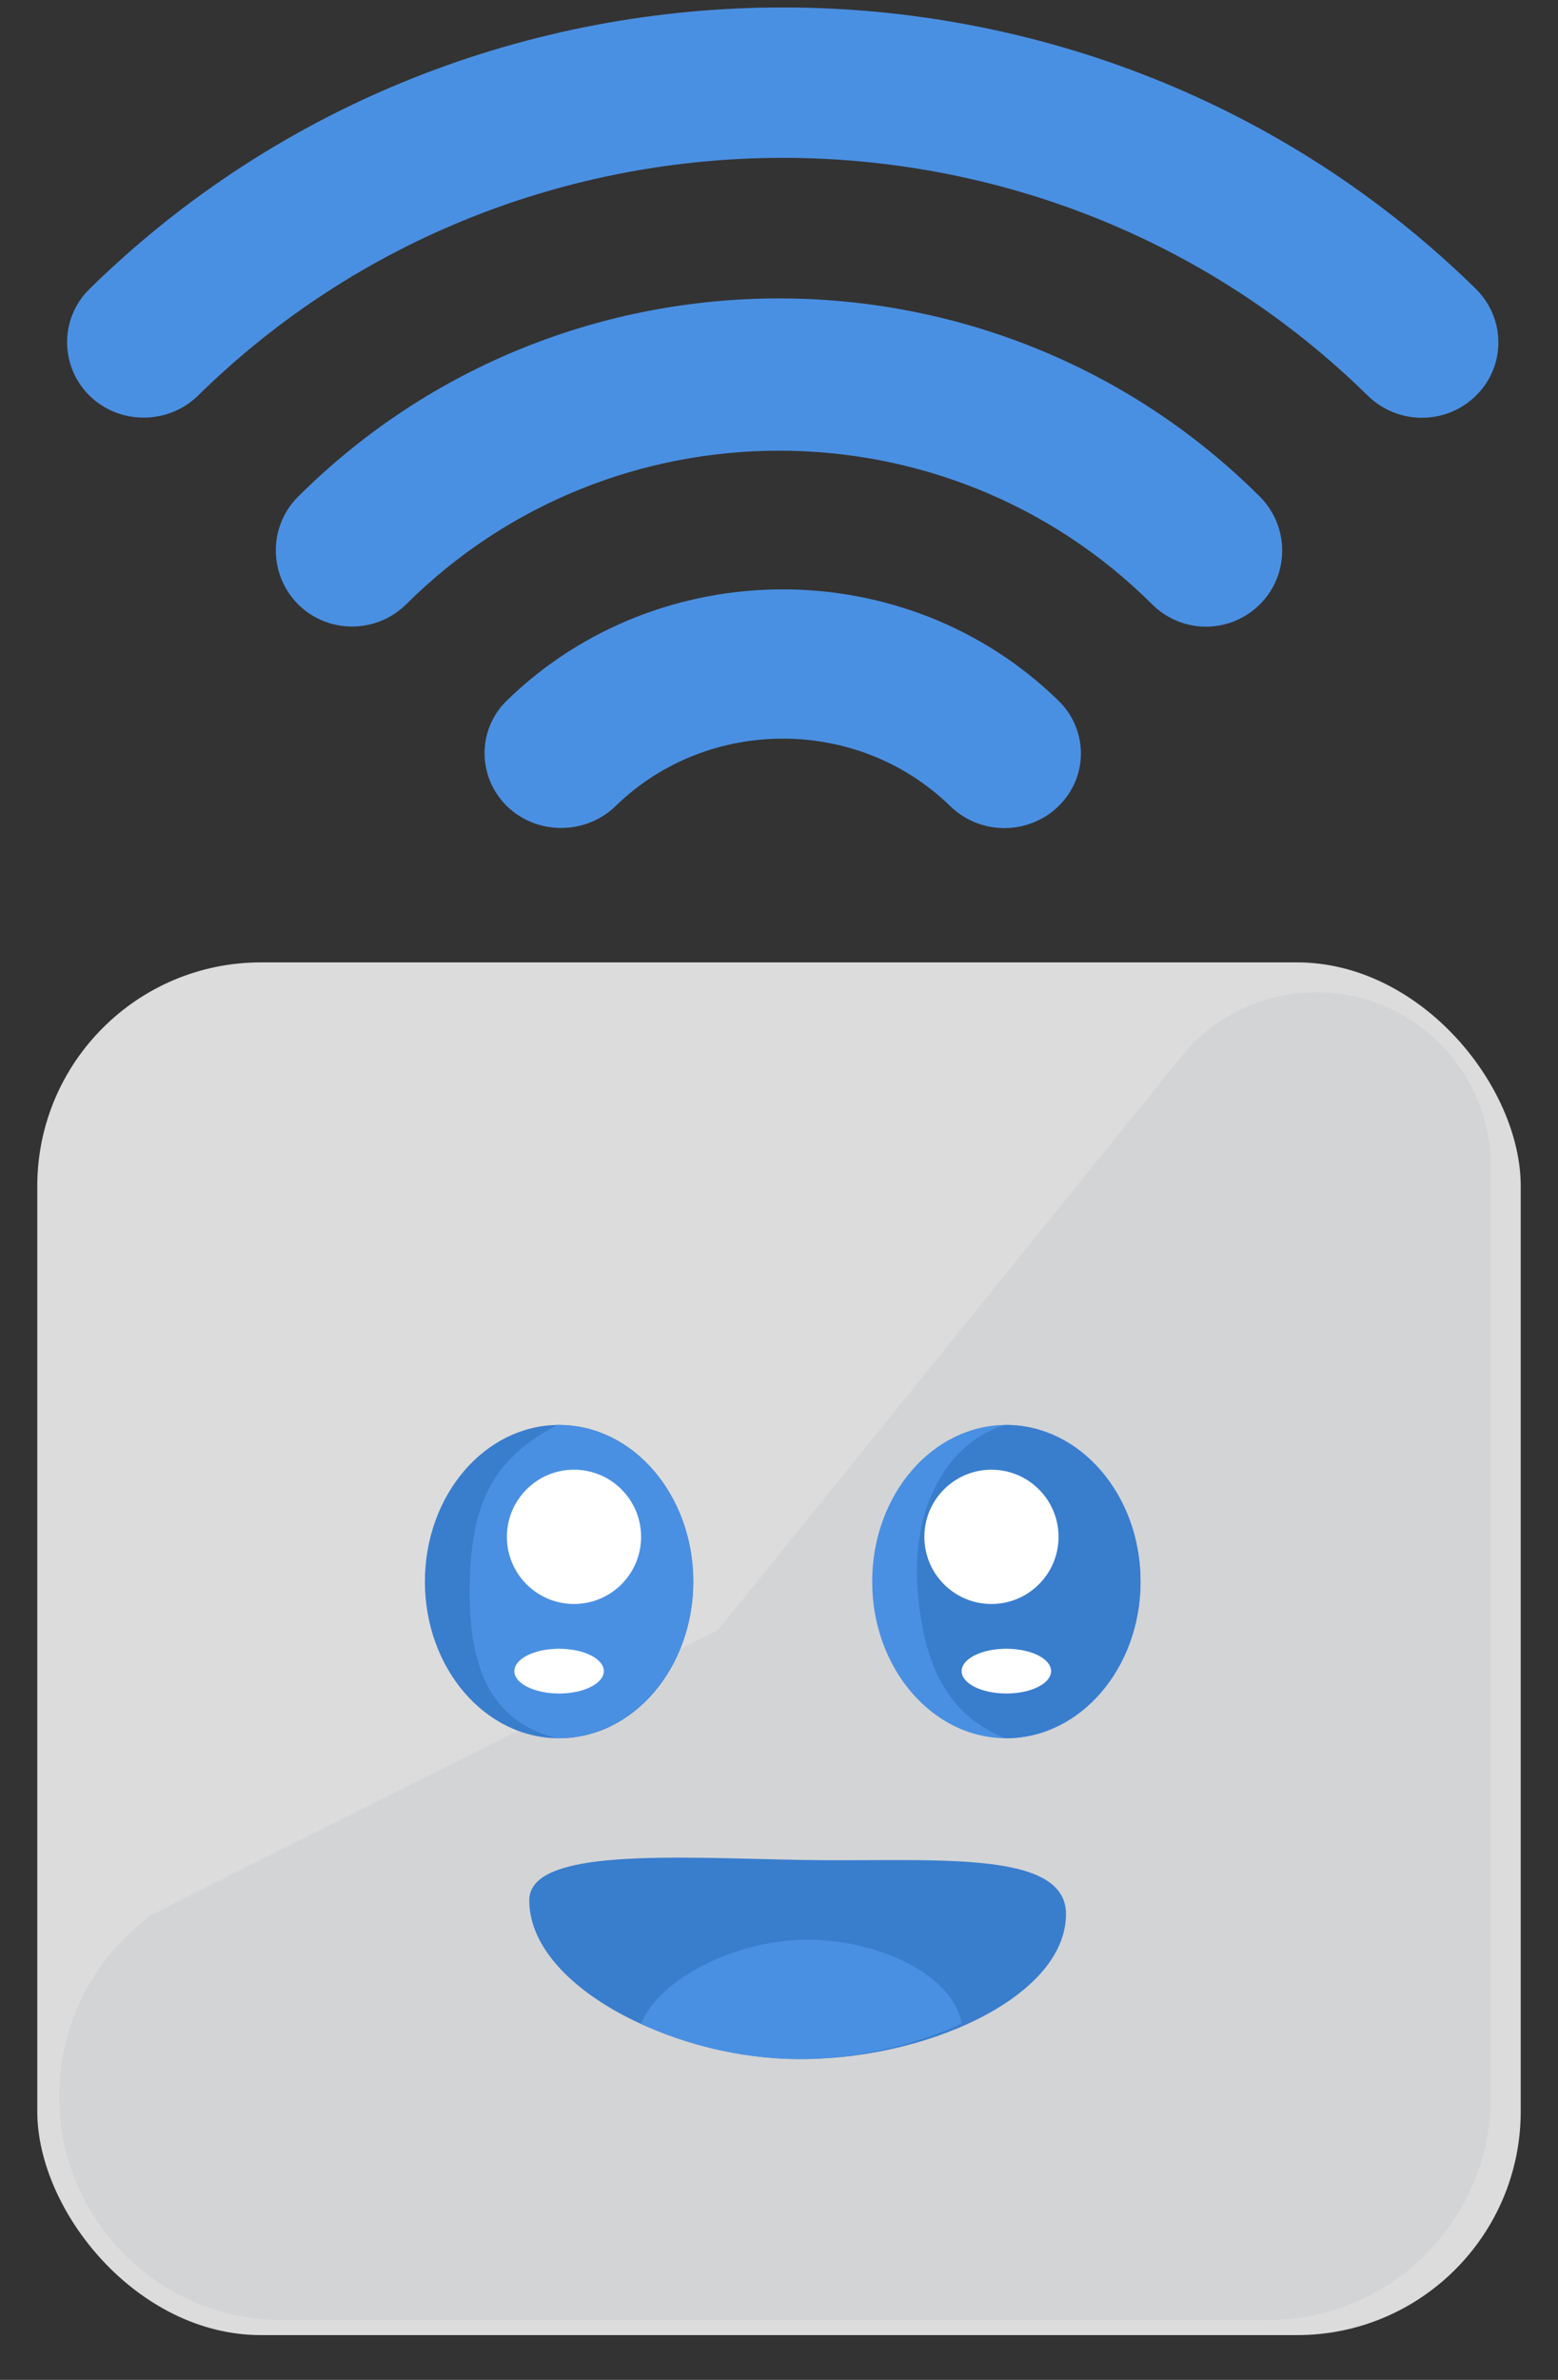
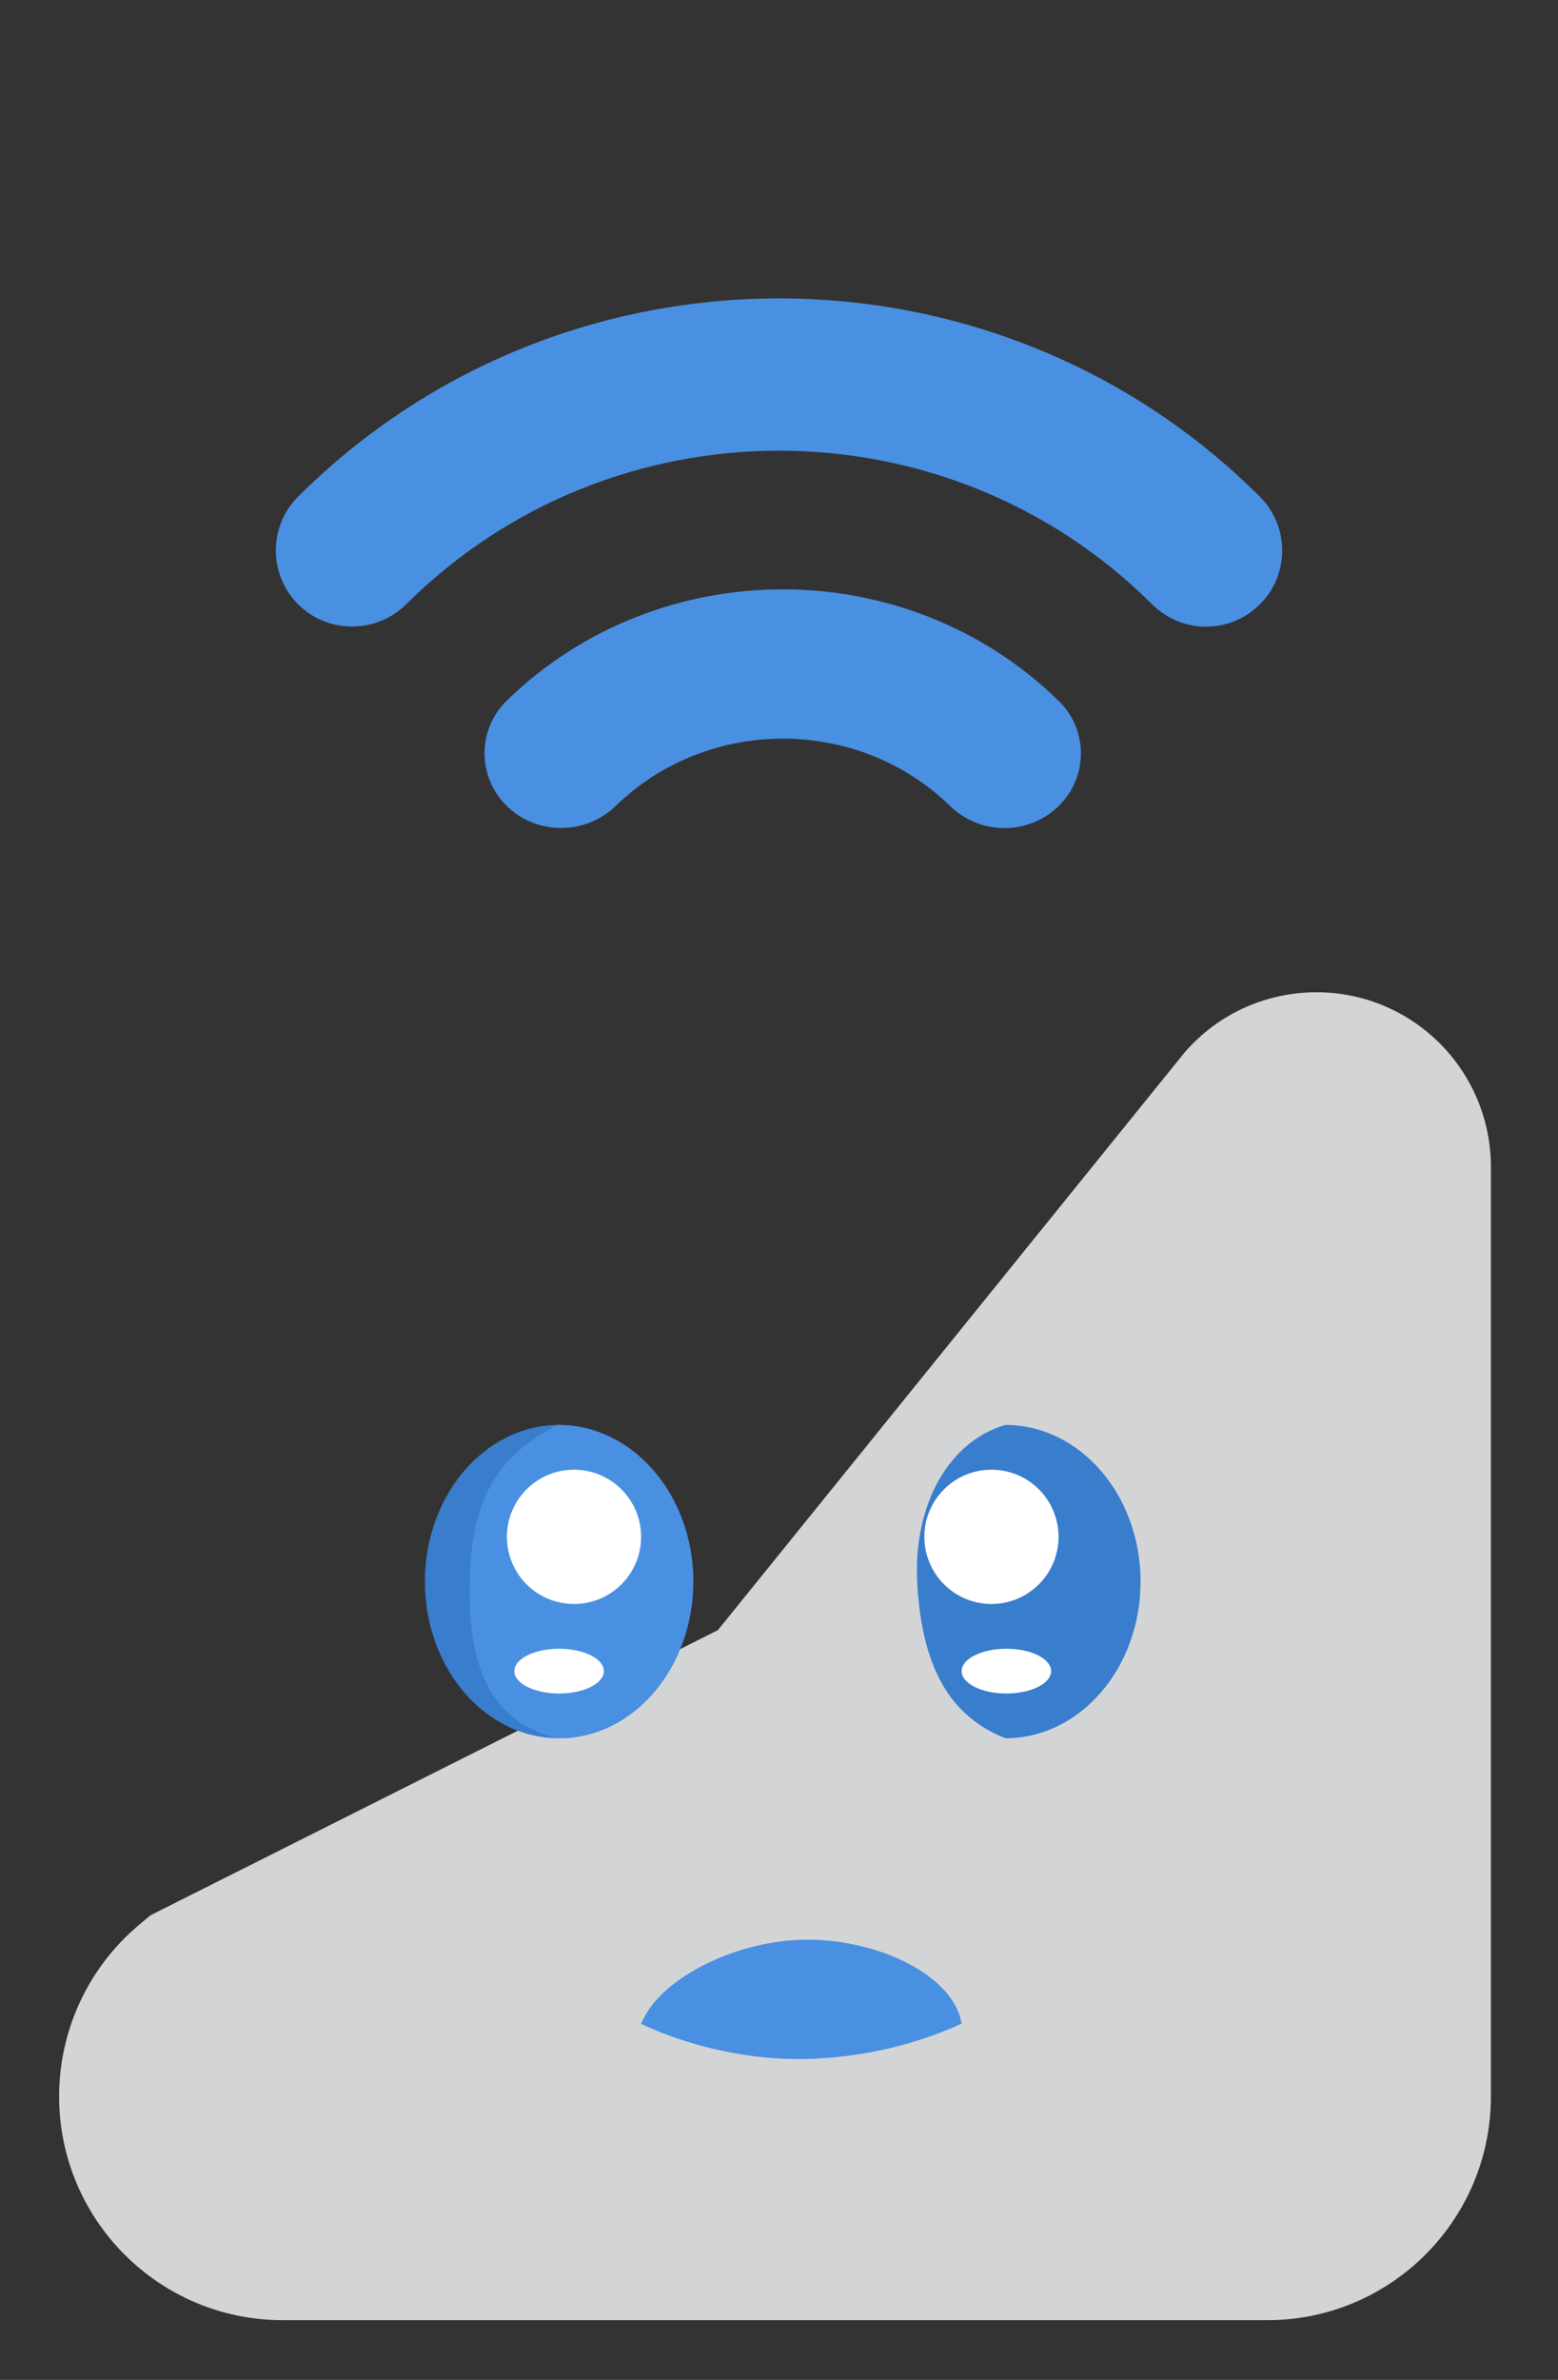
<svg xmlns="http://www.w3.org/2000/svg" viewBox="0 0 209 319" version="1.1" id="el_emeYW2B9d">
  <rect x="0" y="0" width="209" height="319" fill="#333333" stroke="none" />
  <style>@-webkit-keyframes kf_el_Y1fntCAPz-_an_OuHI_J4Sy{36%{-webkit-transform: translate(11px, 6px) scale(1, 1) translate(-11px, -6px);transform: translate(11px, 6px) scale(1, 1) translate(-11px, -6px);}38.67%{-webkit-transform: translate(11px, 6px) scale(1.2, 1.2) translate(-11px, -6px);transform: translate(11px, 6px) scale(1.2, 1.2) translate(-11px, -6px);}90.67%{-webkit-transform: translate(11px, 6px) scale(1.2, 1.2) translate(-11px, -6px);transform: translate(11px, 6px) scale(1.2, 1.2) translate(-11px, -6px);}93.33%{-webkit-transform: translate(11px, 6px) scale(1, 1) translate(-11px, -6px);transform: translate(11px, 6px) scale(1, 1) translate(-11px, -6px);}0%{-webkit-transform: translate(11px, 6px) scale(1, 1) translate(-11px, -6px);transform: translate(11px, 6px) scale(1, 1) translate(-11px, -6px);}100%{-webkit-transform: translate(11px, 6px) scale(1, 1) translate(-11px, -6px);transform: translate(11px, 6px) scale(1, 1) translate(-11px, -6px);}}@keyframes kf_el_Y1fntCAPz-_an_OuHI_J4Sy{36%{-webkit-transform: translate(11px, 6px) scale(1, 1) translate(-11px, -6px);transform: translate(11px, 6px) scale(1, 1) translate(-11px, -6px);}38.67%{-webkit-transform: translate(11px, 6px) scale(1.2, 1.2) translate(-11px, -6px);transform: translate(11px, 6px) scale(1.2, 1.2) translate(-11px, -6px);}90.67%{-webkit-transform: translate(11px, 6px) scale(1.2, 1.2) translate(-11px, -6px);transform: translate(11px, 6px) scale(1.2, 1.2) translate(-11px, -6px);}93.33%{-webkit-transform: translate(11px, 6px) scale(1, 1) translate(-11px, -6px);transform: translate(11px, 6px) scale(1, 1) translate(-11px, -6px);}0%{-webkit-transform: translate(11px, 6px) scale(1, 1) translate(-11px, -6px);transform: translate(11px, 6px) scale(1, 1) translate(-11px, -6px);}100%{-webkit-transform: translate(11px, 6px) scale(1, 1) translate(-11px, -6px);transform: translate(11px, 6px) scale(1, 1) translate(-11px, -6px);}}@-webkit-keyframes kf_el_Y1fntCAPz-_an_sb7tETLvp{36%{-webkit-transform: translate(11px, 6px) translate(-11px, -6px) translate(0px, 0px);transform: translate(11px, 6px) translate(-11px, -6px) translate(0px, 0px);}38.67%{-webkit-transform: translate(11px, 6px) translate(-11px, -6px) translate(-2px, -5px);transform: translate(11px, 6px) translate(-11px, -6px) translate(-2px, -5px);}90.67%{-webkit-transform: translate(11px, 6px) translate(-11px, -6px) translate(-2px, -5px);transform: translate(11px, 6px) translate(-11px, -6px) translate(-2px, -5px);}93.33%{-webkit-transform: translate(11px, 6px) translate(-11px, -6px) translate(0px, 0px);transform: translate(11px, 6px) translate(-11px, -6px) translate(0px, 0px);}0%{-webkit-transform: translate(11px, 6px) translate(-11px, -6px) translate(0px, 0px);transform: translate(11px, 6px) translate(-11px, -6px) translate(0px, 0px);}100%{-webkit-transform: translate(11px, 6px) translate(-11px, -6px) translate(0px, 0px);transform: translate(11px, 6px) translate(-11px, -6px) translate(0px, 0px);}}@keyframes kf_el_Y1fntCAPz-_an_sb7tETLvp{36%{-webkit-transform: translate(11px, 6px) translate(-11px, -6px) translate(0px, 0px);transform: translate(11px, 6px) translate(-11px, -6px) translate(0px, 0px);}38.67%{-webkit-transform: translate(11px, 6px) translate(-11px, -6px) translate(-2px, -5px);transform: translate(11px, 6px) translate(-11px, -6px) translate(-2px, -5px);}90.67%{-webkit-transform: translate(11px, 6px) translate(-11px, -6px) translate(-2px, -5px);transform: translate(11px, 6px) translate(-11px, -6px) translate(-2px, -5px);}93.33%{-webkit-transform: translate(11px, 6px) translate(-11px, -6px) translate(0px, 0px);transform: translate(11px, 6px) translate(-11px, -6px) translate(0px, 0px);}0%{-webkit-transform: translate(11px, 6px) translate(-11px, -6px) translate(0px, 0px);transform: translate(11px, 6px) translate(-11px, -6px) translate(0px, 0px);}100%{-webkit-transform: translate(11px, 6px) translate(-11px, -6px) translate(0px, 0px);transform: translate(11px, 6px) translate(-11px, -6px) translate(0px, 0px);}}@-webkit-keyframes kf_el_gFp-bZcWki8_an_TWNEG7KP-{36%{-webkit-transform: translate(7px, 6px) scale(1, 1) translate(-7px, -6px);transform: translate(7px, 6px) scale(1, 1) translate(-7px, -6px);}38.67%{-webkit-transform: translate(7px, 6px) scale(1.2, 1.2) translate(-7px, -6px);transform: translate(7px, 6px) scale(1.2, 1.2) translate(-7px, -6px);}90.67%{-webkit-transform: translate(7px, 6px) scale(1.2, 1.2) translate(-7px, -6px);transform: translate(7px, 6px) scale(1.2, 1.2) translate(-7px, -6px);}93.33%{-webkit-transform: translate(7px, 6px) scale(1, 1) translate(-7px, -6px);transform: translate(7px, 6px) scale(1, 1) translate(-7px, -6px);}0%{-webkit-transform: translate(7px, 6px) scale(1, 1) translate(-7px, -6px);transform: translate(7px, 6px) scale(1, 1) translate(-7px, -6px);}100%{-webkit-transform: translate(7px, 6px) scale(1, 1) translate(-7px, -6px);transform: translate(7px, 6px) scale(1, 1) translate(-7px, -6px);}}@keyframes kf_el_gFp-bZcWki8_an_TWNEG7KP-{36%{-webkit-transform: translate(7px, 6px) scale(1, 1) translate(-7px, -6px);transform: translate(7px, 6px) scale(1, 1) translate(-7px, -6px);}38.67%{-webkit-transform: translate(7px, 6px) scale(1.2, 1.2) translate(-7px, -6px);transform: translate(7px, 6px) scale(1.2, 1.2) translate(-7px, -6px);}90.67%{-webkit-transform: translate(7px, 6px) scale(1.2, 1.2) translate(-7px, -6px);transform: translate(7px, 6px) scale(1.2, 1.2) translate(-7px, -6px);}93.33%{-webkit-transform: translate(7px, 6px) scale(1, 1) translate(-7px, -6px);transform: translate(7px, 6px) scale(1, 1) translate(-7px, -6px);}0%{-webkit-transform: translate(7px, 6px) scale(1, 1) translate(-7px, -6px);transform: translate(7px, 6px) scale(1, 1) translate(-7px, -6px);}100%{-webkit-transform: translate(7px, 6px) scale(1, 1) translate(-7px, -6px);transform: translate(7px, 6px) scale(1, 1) translate(-7px, -6px);}}@-webkit-keyframes kf_el_gFp-bZcWki8_an_shS1bujPF{36%{-webkit-transform: translate(7px, 6px) translate(-7px, -6px) translate(0px, 0px);transform: translate(7px, 6px) translate(-7px, -6px) translate(0px, 0px);}38.67%{-webkit-transform: translate(7px, 6px) translate(-7px, -6px) translate(0px, -5px);transform: translate(7px, 6px) translate(-7px, -6px) translate(0px, -5px);}90.67%{-webkit-transform: translate(7px, 6px) translate(-7px, -6px) translate(0px, -5px);transform: translate(7px, 6px) translate(-7px, -6px) translate(0px, -5px);}93.33%{-webkit-transform: translate(7px, 6px) translate(-7px, -6px) translate(0px, 0px);transform: translate(7px, 6px) translate(-7px, -6px) translate(0px, 0px);}0%{-webkit-transform: translate(7px, 6px) translate(-7px, -6px) translate(0px, 0px);transform: translate(7px, 6px) translate(-7px, -6px) translate(0px, 0px);}100%{-webkit-transform: translate(7px, 6px) translate(-7px, -6px) translate(0px, 0px);transform: translate(7px, 6px) translate(-7px, -6px) translate(0px, 0px);}}@keyframes kf_el_gFp-bZcWki8_an_shS1bujPF{36%{-webkit-transform: translate(7px, 6px) translate(-7px, -6px) translate(0px, 0px);transform: translate(7px, 6px) translate(-7px, -6px) translate(0px, 0px);}38.67%{-webkit-transform: translate(7px, 6px) translate(-7px, -6px) translate(0px, -5px);transform: translate(7px, 6px) translate(-7px, -6px) translate(0px, -5px);}90.67%{-webkit-transform: translate(7px, 6px) translate(-7px, -6px) translate(0px, -5px);transform: translate(7px, 6px) translate(-7px, -6px) translate(0px, -5px);}93.33%{-webkit-transform: translate(7px, 6px) translate(-7px, -6px) translate(0px, 0px);transform: translate(7px, 6px) translate(-7px, -6px) translate(0px, 0px);}0%{-webkit-transform: translate(7px, 6px) translate(-7px, -6px) translate(0px, 0px);transform: translate(7px, 6px) translate(-7px, -6px) translate(0px, 0px);}100%{-webkit-transform: translate(7px, 6px) translate(-7px, -6px) translate(0px, 0px);transform: translate(7px, 6px) translate(-7px, -6px) translate(0px, 0px);}}@-webkit-keyframes kf_el_zabGuJZhHv_an_vJF2MI-gO{36%{-webkit-transform: translate(0px, 0px) translate(0px, 0px) translate(0px, 0px);transform: translate(0px, 0px) translate(0px, 0px) translate(0px, 0px);}38.67%{-webkit-transform: translate(0px, 0px) translate(0px, 0px) translate(5px, -10px);transform: translate(0px, 0px) translate(0px, 0px) translate(5px, -10px);}90.67%{-webkit-transform: translate(0px, 0px) translate(0px, 0px) translate(5px, -10px);transform: translate(0px, 0px) translate(0px, 0px) translate(5px, -10px);}93.33%{-webkit-transform: translate(0px, 0px) translate(0px, 0px) translate(0px, 0px);transform: translate(0px, 0px) translate(0px, 0px) translate(0px, 0px);}0%{-webkit-transform: translate(0px, 0px) translate(0px, 0px) translate(0px, 0px);transform: translate(0px, 0px) translate(0px, 0px) translate(0px, 0px);}100%{-webkit-transform: translate(0px, 0px) translate(0px, 0px) translate(0px, 0px);transform: translate(0px, 0px) translate(0px, 0px) translate(0px, 0px);}}@keyframes kf_el_zabGuJZhHv_an_vJF2MI-gO{36%{-webkit-transform: translate(0px, 0px) translate(0px, 0px) translate(0px, 0px);transform: translate(0px, 0px) translate(0px, 0px) translate(0px, 0px);}38.67%{-webkit-transform: translate(0px, 0px) translate(0px, 0px) translate(5px, -10px);transform: translate(0px, 0px) translate(0px, 0px) translate(5px, -10px);}90.67%{-webkit-transform: translate(0px, 0px) translate(0px, 0px) translate(5px, -10px);transform: translate(0px, 0px) translate(0px, 0px) translate(5px, -10px);}93.33%{-webkit-transform: translate(0px, 0px) translate(0px, 0px) translate(0px, 0px);transform: translate(0px, 0px) translate(0px, 0px) translate(0px, 0px);}0%{-webkit-transform: translate(0px, 0px) translate(0px, 0px) translate(0px, 0px);transform: translate(0px, 0px) translate(0px, 0px) translate(0px, 0px);}100%{-webkit-transform: translate(0px, 0px) translate(0px, 0px) translate(0px, 0px);transform: translate(0px, 0px) translate(0px, 0px) translate(0px, 0px);}}@-webkit-keyframes kf_el_uyYPrR8vF-2_an_o9xtX2Le7{36%{-webkit-transform: translate(0px, 0px) translate(0px, 0px) translate(0px, 0px);transform: translate(0px, 0px) translate(0px, 0px) translate(0px, 0px);}38.67%{-webkit-transform: translate(0px, 0px) translate(0px, 0px) translate(-5px, -10px);transform: translate(0px, 0px) translate(0px, 0px) translate(-5px, -10px);}90.67%{-webkit-transform: translate(0px, 0px) translate(0px, 0px) translate(-5px, -10px);transform: translate(0px, 0px) translate(0px, 0px) translate(-5px, -10px);}93.33%{-webkit-transform: translate(0px, 0px) translate(0px, 0px) translate(0px, 0px);transform: translate(0px, 0px) translate(0px, 0px) translate(0px, 0px);}0%{-webkit-transform: translate(0px, 0px) translate(0px, 0px) translate(0px, 0px);transform: translate(0px, 0px) translate(0px, 0px) translate(0px, 0px);}100%{-webkit-transform: translate(0px, 0px) translate(0px, 0px) translate(0px, 0px);transform: translate(0px, 0px) translate(0px, 0px) translate(0px, 0px);}}@keyframes kf_el_uyYPrR8vF-2_an_o9xtX2Le7{36%{-webkit-transform: translate(0px, 0px) translate(0px, 0px) translate(0px, 0px);transform: translate(0px, 0px) translate(0px, 0px) translate(0px, 0px);}38.67%{-webkit-transform: translate(0px, 0px) translate(0px, 0px) translate(-5px, -10px);transform: translate(0px, 0px) translate(0px, 0px) translate(-5px, -10px);}90.67%{-webkit-transform: translate(0px, 0px) translate(0px, 0px) translate(-5px, -10px);transform: translate(0px, 0px) translate(0px, 0px) translate(-5px, -10px);}93.33%{-webkit-transform: translate(0px, 0px) translate(0px, 0px) translate(0px, 0px);transform: translate(0px, 0px) translate(0px, 0px) translate(0px, 0px);}0%{-webkit-transform: translate(0px, 0px) translate(0px, 0px) translate(0px, 0px);transform: translate(0px, 0px) translate(0px, 0px) translate(0px, 0px);}100%{-webkit-transform: translate(0px, 0px) translate(0px, 0px) translate(0px, 0px);transform: translate(0px, 0px) translate(0px, 0px) translate(0px, 0px);}}@-webkit-keyframes kf_el_55ll1Yq9Pb_an_-65Kh9J8Z{0%{opacity: 0;}58.67%{opacity: 0;}60%{opacity: 1;}78.67%{opacity: 1;}80%{opacity: 0;}100%{opacity: 0;}}@keyframes kf_el_55ll1Yq9Pb_an_-65Kh9J8Z{0%{opacity: 0;}58.67%{opacity: 0;}60%{opacity: 1;}78.67%{opacity: 1;}80%{opacity: 0;}100%{opacity: 0;}}@-webkit-keyframes kf_el_BodAnf-cPv_an_s9ZNVlbVk{0%{opacity: 0;}38.67%{opacity: 0;}40%{opacity: 1;}78.67%{opacity: 1;}80%{opacity: 0;}100%{opacity: 0;}}@keyframes kf_el_BodAnf-cPv_an_s9ZNVlbVk{0%{opacity: 0;}38.67%{opacity: 0;}40%{opacity: 1;}78.67%{opacity: 1;}80%{opacity: 0;}100%{opacity: 0;}}@-webkit-keyframes kf_el_AGSbf81BdS_an_ZsL2kWwc1{0%{opacity: 0;}18.67%{opacity: 0;}20%{opacity: 1;}78.67%{opacity: 1;}80%{opacity: 0;}100%{opacity: 0;}}@keyframes kf_el_AGSbf81BdS_an_ZsL2kWwc1{0%{opacity: 0;}18.67%{opacity: 0;}20%{opacity: 1;}78.67%{opacity: 1;}80%{opacity: 0;}100%{opacity: 0;}}#el_emeYW2B9d *{-webkit-animation-duration: 2.5s;animation-duration: 2.5s;-webkit-animation-iteration-count: infinite;animation-iteration-count: infinite;-webkit-animation-timing-function: cubic-bezier(0, 0, 1, 1);animation-timing-function: cubic-bezier(0, 0, 1, 1);}#el_wEl513RkQ8{stroke: none;stroke-width: 1;fill: none;}#el_KREx51ZliH{fill: #DCDCDC;}#el_qADRgiMiGe{fill: #D3D4D6;}#el_YQzk93mJRo{-webkit-transform: translate(71px, 249px);transform: translate(71px, 249px);}#el_yvt1x0vrD_{fill: #397DCD;}#el__knjjwIK6R{fill: #4A90E2;}#el_co3t5XAhRI{-webkit-transform: translate(9px, 1px);transform: translate(9px, 1px);fill: #4A90E2;}#el_zabGuJZhHv{-webkit-transform: translate(57px, 191px);transform: translate(57px, 191px);}#el_U2R46QI96y{fill: #397DCD;}#el_MIQ7ii0mN1{fill: #4A90E2;}#el_Y1fntCAPz-{fill: #FFFFFF;}#el_7qnmfb1GfC{fill: #FFFFFF;}#el_uyYPrR8vF-2{-webkit-transform: translate(117px, 191px);transform: translate(117px, 191px);}#el_iAbHQePRL4o{fill: #4A90E2;}#el_uKfwtd26yT3{fill: #397DCD;}#el_gFp-bZcWki8{fill: #FFFFFF;}#el_tkI2uIjGp87{fill: #FFFFFF;}#el_AGSbf81BdS{-webkit-animation-fill-mode: none;animation-fill-mode: none;-webkit-animation-name: kf_el_AGSbf81BdS_an_ZsL2kWwc1;animation-name: kf_el_AGSbf81BdS_an_ZsL2kWwc1;-webkit-animation-timing-function: cubic-bezier(0, 0, 1, 1);animation-timing-function: cubic-bezier(0, 0, 1, 1);}#el_BodAnf-cPv{-webkit-animation-fill-mode: none;animation-fill-mode: none;-webkit-animation-name: kf_el_BodAnf-cPv_an_s9ZNVlbVk;animation-name: kf_el_BodAnf-cPv_an_s9ZNVlbVk;-webkit-animation-timing-function: cubic-bezier(0, 0, 1, 1);animation-timing-function: cubic-bezier(0, 0, 1, 1);}#el_55ll1Yq9Pb{-webkit-animation-fill-mode: none;animation-fill-mode: none;-webkit-animation-name: kf_el_55ll1Yq9Pb_an_-65Kh9J8Z;animation-name: kf_el_55ll1Yq9Pb_an_-65Kh9J8Z;-webkit-animation-timing-function: cubic-bezier(0, 0, 1, 1);animation-timing-function: cubic-bezier(0, 0, 1, 1);}#el_uyYPrR8vF-2_an_o9xtX2Le7{-webkit-animation-fill-mode: none;animation-fill-mode: none;-webkit-animation-name: kf_el_uyYPrR8vF-2_an_o9xtX2Le7;animation-name: kf_el_uyYPrR8vF-2_an_o9xtX2Le7;-webkit-animation-timing-function: cubic-bezier(0, 0, 1, 1);animation-timing-function: cubic-bezier(0, 0, 1, 1);}#el_zabGuJZhHv_an_vJF2MI-gO{-webkit-animation-fill-mode: none;animation-fill-mode: none;-webkit-animation-name: kf_el_zabGuJZhHv_an_vJF2MI-gO;animation-name: kf_el_zabGuJZhHv_an_vJF2MI-gO;-webkit-animation-timing-function: cubic-bezier(0, 0, 1, 1);animation-timing-function: cubic-bezier(0, 0, 1, 1);}#el_gFp-bZcWki8_an_shS1bujPF{-webkit-animation-fill-mode: none;animation-fill-mode: none;-webkit-animation-name: kf_el_gFp-bZcWki8_an_shS1bujPF;animation-name: kf_el_gFp-bZcWki8_an_shS1bujPF;-webkit-animation-timing-function: cubic-bezier(0, 0, 1, 1);animation-timing-function: cubic-bezier(0, 0, 1, 1);}#el_gFp-bZcWki8_an_TWNEG7KP-{-webkit-animation-fill-mode: none;animation-fill-mode: none;-webkit-animation-name: kf_el_gFp-bZcWki8_an_TWNEG7KP-;animation-name: kf_el_gFp-bZcWki8_an_TWNEG7KP-;-webkit-animation-timing-function: cubic-bezier(0, 0, 1, 1);animation-timing-function: cubic-bezier(0, 0, 1, 1);}#el_Y1fntCAPz-_an_sb7tETLvp{-webkit-animation-fill-mode: none;animation-fill-mode: none;-webkit-animation-name: kf_el_Y1fntCAPz-_an_sb7tETLvp;animation-name: kf_el_Y1fntCAPz-_an_sb7tETLvp;-webkit-animation-timing-function: cubic-bezier(0, 0, 1, 1);animation-timing-function: cubic-bezier(0, 0, 1, 1);}#el_Y1fntCAPz-_an_OuHI_J4Sy{-webkit-animation-fill-mode: none;animation-fill-mode: none;-webkit-animation-name: kf_el_Y1fntCAPz-_an_OuHI_J4Sy;animation-name: kf_el_Y1fntCAPz-_an_OuHI_J4Sy;-webkit-animation-timing-function: cubic-bezier(0, 0, 1, 1);animation-timing-function: cubic-bezier(0, 0, 1, 1);}</style>
  <title>client default avatar</title>
  <desc>Created with Sketch.</desc>
  <g id="el_wEl513RkQ8" fill-rule="evenodd">
-     <rect id="el_KREx51ZliH" fill-rule="nonzero" x="5" y="129" width="199" height="184" rx="30" />
    <path d="M200,156.408 L200,281 C200,297.569 186.569,311 170,311 L37.93,311 C21.361,311 7.93,297.569 7.93,281 C7.93,272.135 11.851,263.724 18.64,258.024 L20.181,256.73 L96.298,218.51 L158.943,141.036 L158.943,141.036 C167.433,131.288 182.218,130.268 191.966,138.758 C197.07,143.203 200,149.64 200,156.408 Z" id="el_qADRgiMiGe" fill-rule="nonzero" />
    <g id="el_YQzk93mJRo">
-       <path d="M36.375,0.306 C19.268,-0.017 0,-1.32 0,5.719 C0,16.967 18.518,26.668 35.625,26.991 C52.732,27.314 72,18.794 72,7.556 C71.978,-1.332 53.482,0.629 36.375,0.306 Z" id="el_yvt1x0vrD_" />
      <path d="M58,22.238 C51.337,25.352 43.029,27.145 35.179,26.991 C28.236,26.855 21.058,25.104 15,22.291 C17.323,16.453 26.652,11.683 35.395,11.068 C45.456,10.359 56.804,15.295 58,22.238 Z" id="el__knjjwIK6R" />
    </g>
    <g id="el_co3t5XAhRI">
      <path d="M59.003,92.89 C54.999,96.786 54.999,103.125 59.003,107.059 C63.007,110.955 69.523,110.955 73.566,107.059 C85.931,94.991 106.108,94.991 118.473,107.059 C120.475,109.007 123.105,110 125.735,110 C128.365,110 130.995,109.007 132.997,107.059 C137.001,103.164 137.001,96.824 132.997,92.928 C112.624,73.03 79.415,73.03 59.003,92.89 Z" id="el_AGSbf81BdS" />
      <path d="M30.989,65.575 C27.004,69.542 27.004,75.999 30.989,80.005 C34.975,83.972 41.461,83.972 45.486,80.005 C73.072,52.545 117.967,52.545 145.554,80.005 C147.546,81.989 150.164,83 152.782,83 C155.4,83 158.018,81.989 160.011,80.005 C163.996,76.038 163.996,69.581 160.011,65.575 C124.454,30.142 66.546,30.142 30.989,65.575 Z" id="el_BodAnf-cPv" />
-       <path d="M188.998,37.739 C137.712,-12.58 54.288,-12.58 3.002,37.739 C-1.001,41.669 -1.001,48.065 3.002,52.033 C7.004,55.963 13.518,55.963 17.56,52.033 C60.802,9.536 131.198,9.536 174.479,52.033 C176.481,53.998 179.11,55 181.739,55 C184.368,55 186.997,53.998 188.998,52.033 C193.001,48.103 193.001,41.708 188.998,37.739 Z" id="el_55ll1Yq9Pb" />
    </g>
    <g id="el_zabGuJZhHv_an_vJF2MI-gO" data-animator-group="true" data-animator-type="0">
      <g id="el_zabGuJZhHv">
        <ellipse cx="18" cy="21" rx="18" ry="21" id="el_U2R46QI96y" />
        <path d="M17.773,42 C27.84,42 36,32.598 36,21 C36,9.402 27.84,0 17.773,0 C8.7,4.755 6,11.021 6,22.619 C6,34.217 10.001,40.122 17.773,42 Z" id="el_MIQ7ii0mN1" />
        <g id="el_Y1fntCAPz-_an_sb7tETLvp" data-animator-group="true" data-animator-type="0">
          <g id="el_Y1fntCAPz-_an_OuHI_J4Sy" data-animator-group="true" data-animator-type="2">
            <circle id="el_Y1fntCAPz-" cx="20" cy="15" r="9" />
          </g>
        </g>
        <ellipse id="el_7qnmfb1GfC" cx="18" cy="33" rx="6" ry="3" />
      </g>
    </g>
    <g id="el_uyYPrR8vF-2_an_o9xtX2Le7" data-animator-group="true" data-animator-type="0">
      <g id="el_uyYPrR8vF-2">
-         <ellipse cx="18" cy="21" rx="18" ry="21" id="el_iAbHQePRL4o" />
        <path d="M17.866,42 C27.881,42 36,32.598 36,21 C36,9.402 27.881,0 17.866,0 C10.623,2.079 5.347,10.294 6.065,21.582 C6.784,32.871 10.623,39.12 17.866,42 Z" id="el_uKfwtd26yT3" />
        <g id="el_gFp-bZcWki8_an_shS1bujPF" data-animator-group="true" data-animator-type="0">
          <g id="el_gFp-bZcWki8_an_TWNEG7KP-" data-animator-group="true" data-animator-type="2">
            <circle id="el_gFp-bZcWki8" cx="16" cy="15" r="9" />
          </g>
        </g>
        <ellipse id="el_tkI2uIjGp87" cx="18" cy="33" rx="6" ry="3" />
      </g>
    </g>
  </g>
</svg>